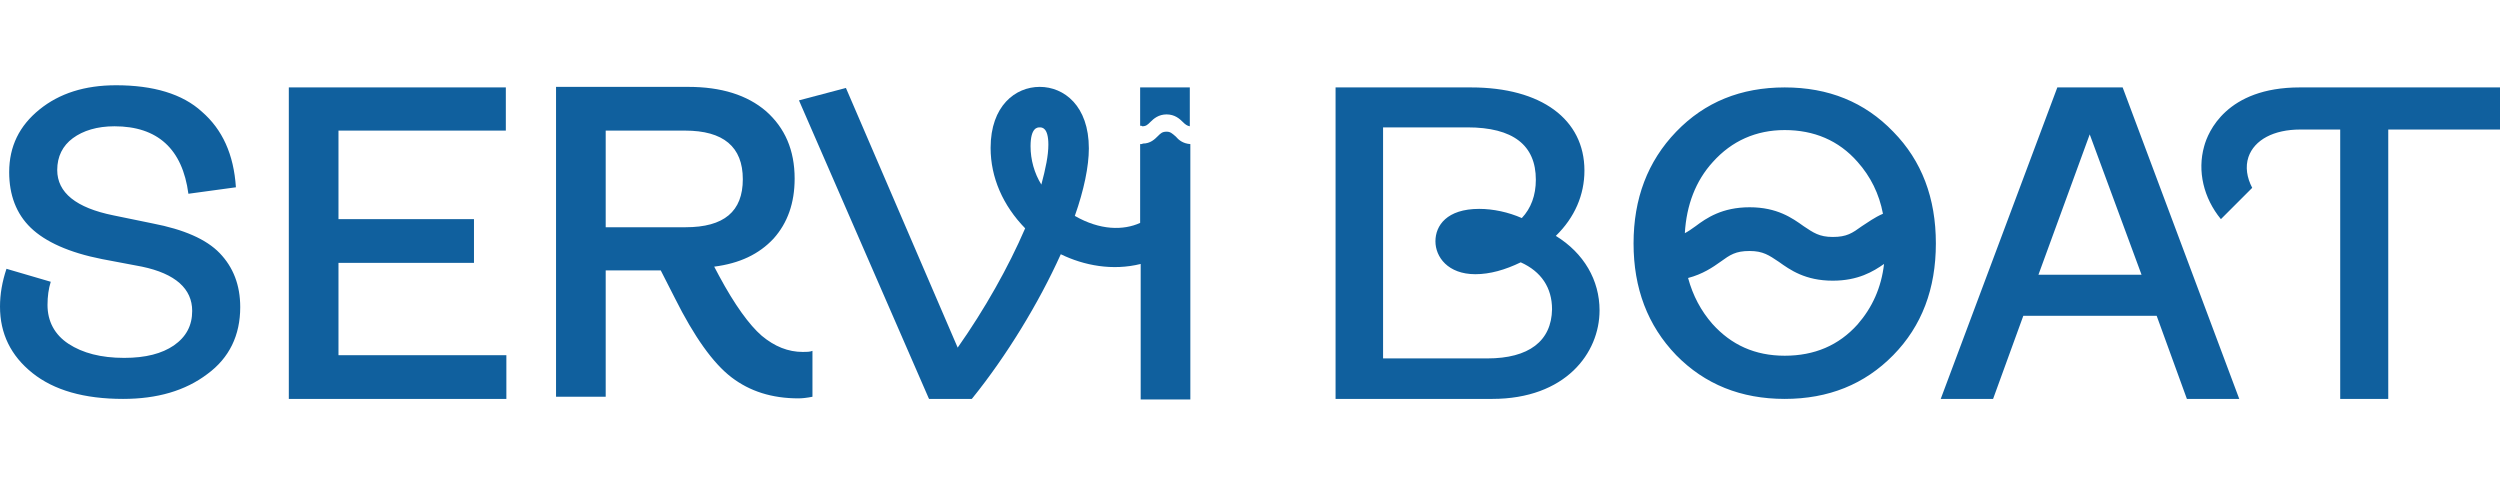
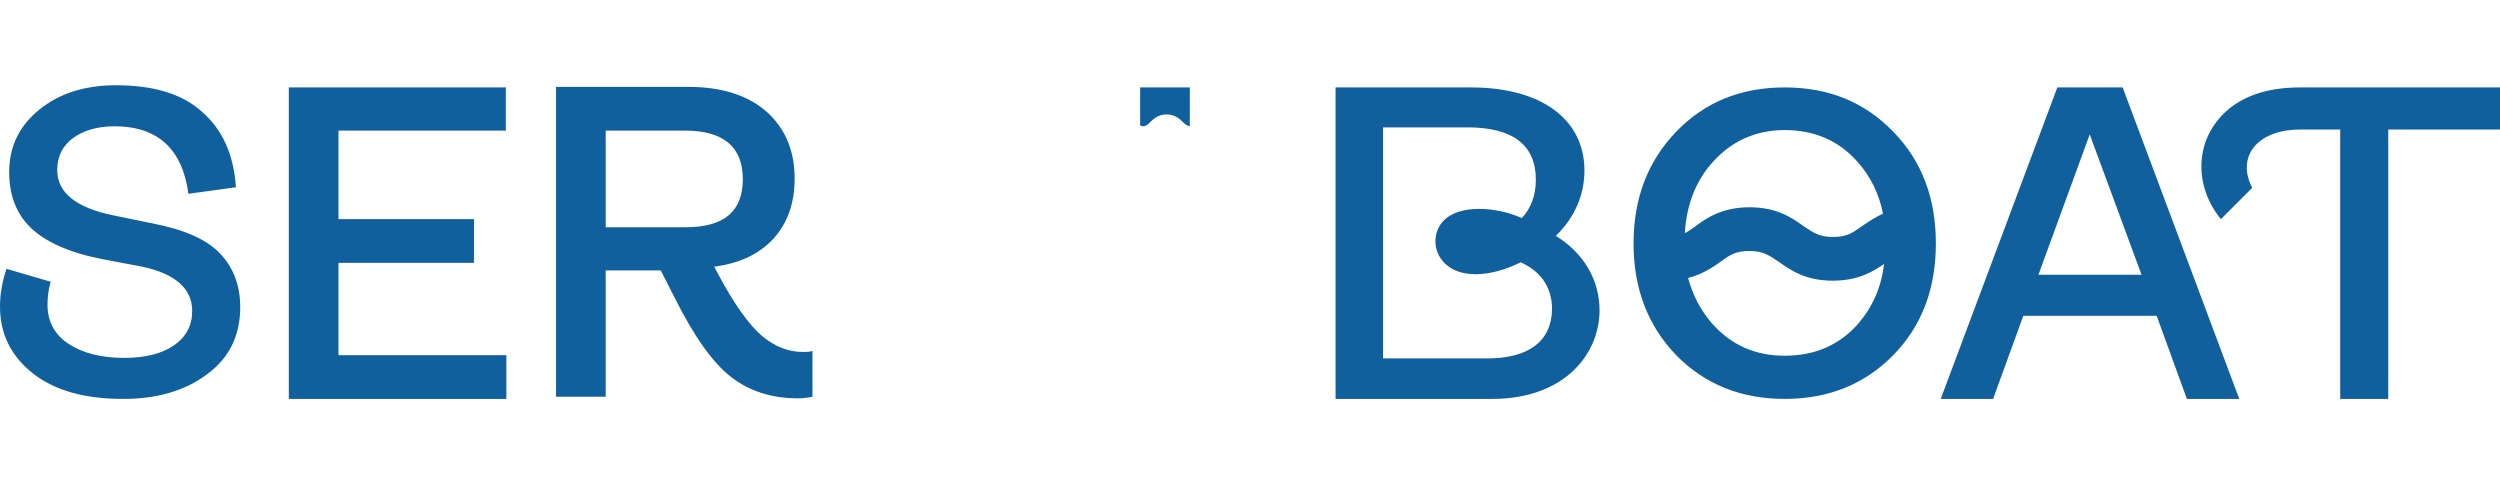
<svg xmlns="http://www.w3.org/2000/svg" version="1.1" id="Capa_2_00000097470826714403534580000002326919071897374857_" x="0" y="0" viewBox="0 0 463.1 58.1" xml:space="preserve" width="300">
  <style>.st0{fill:#10609e}</style>
  <g id="Capa_1-2">
    <path class="st0" d="M350.7 8.6c-5.3-5.5-12-8.2-20.1-8.2-8.1 0-14.8 2.7-20.1 8.2-5.3 5.5-7.9 12.4-7.9 20.7s2.6 15.2 7.9 20.7c5.3 5.4 12 8.1 20.1 8.1 8.1 0 14.8-2.7 20.1-8.1 5.3-5.4 7.9-12.3 7.9-20.7S356 14 350.7 8.6zm-33.4 5.6c3.5-3.9 8-5.9 13.3-5.9 5.4 0 10 1.9 13.5 5.9 2.4 2.7 4 5.9 4.7 9.6-1.6.7-2.8 1.6-3.9 2.3-1.8 1.3-2.8 2-5.4 2-2.5 0-3.6-.8-5.4-2-2.1-1.5-4.9-3.5-10-3.5s-8 2-10 3.5c-.7.5-1.4 1-2 1.3.3-5.2 2-9.7 5.2-13.2zm26.8 30.1c-3.5 3.9-8 5.8-13.5 5.8s-9.9-2-13.4-5.9c-2.1-2.4-3.6-5.2-4.5-8.5 2.7-.7 4.6-2 6-3 1.8-1.3 2.8-2 5.4-2 2.5 0 3.6.8 5.4 2 2.1 1.5 4.9 3.5 10 3.5 4.7 0 7.5-1.7 9.5-3.1-.5 4.4-2.2 8.1-4.9 11.2zm37-43.9-21.6 57.7h9.7l5.6-15.4h24.7l5.6 15.4h9.7L393.2.4h-12.1zm-3.5 34.7 9.5-26 9.6 26h-19.1zm-89.4-7.2c3.5-3.4 5.3-7.6 5.3-12.1 0-9.5-8-15.4-21-15.4h-25.1v57.7h29c13.6 0 19.9-8.5 19.9-16.4 0-5.6-2.9-10.6-8.1-13.8zm-12.7 22.7h-19.3V7.8h15.6c8.5 0 12.7 3.3 12.7 9.7 0 2.9-.9 5.3-2.6 7.1-2.5-1.1-5.3-1.7-7.9-1.7-6 0-8.1 3.1-8.1 6s2.3 6.1 7.4 6.1c2.7 0 5.5-.8 8.4-2.2 3.8 1.7 5.8 4.7 5.8 8.7-.1 5.9-4.3 9.1-12 9.1zm141-37.3c-.6 1.8-.3 3.8.7 5.7l-5.8 5.8c-3.2-3.9-4.4-8.9-3.1-13.5C409 8.7 412.4.4 426 .4h37.2v7.8h-20.8v49.9h-8.9V8.2h-7.4c-4.9 0-8.5 1.9-9.6 5.1zM211.2.4v7.1c.2 0 .3 0 .4.1.7 0 1-.3 1.5-.8.6-.6 1.5-1.4 3-1.4s2.4.8 3 1.4c.5.5.8.7 1.3.8V.4h-9.2zM22.8 58.1c6.3 0 11.5-1.5 15.6-4.6 4.1-3 6.1-7.2 6.1-12.4 0-4.1-1.3-7.4-3.8-10-2.5-2.6-6.7-4.4-12.4-5.5L21 24.1c-6.9-1.4-10.4-4.2-10.4-8.4 0-2.5 1-4.5 2.9-5.9s4.5-2.2 7.7-2.2c8 0 12.6 4.2 13.7 12.5l8.8-1.2c-.4-6.1-2.5-10.7-6.3-14-3.6-3.3-9-4.9-15.9-4.9C15.7 0 11 1.5 7.3 4.5s-5.6 6.8-5.6 11.6c0 4.2 1.3 7.7 4 10.3 2.7 2.6 7.1 4.6 13.2 5.8l7.4 1.4c6.2 1.3 9.3 4.1 9.3 8.2 0 2.7-1.1 4.8-3.4 6.4-2.2 1.5-5.2 2.3-9.2 2.3-4.3 0-7.7-.9-10.3-2.6s-3.9-4.2-3.9-7.2c0-1.6.2-3 .6-4.3L1.2 34C.4 36.4 0 38.7 0 41c0 5 2 9.1 6 12.3 4 3.2 9.6 4.8 16.8 4.8zm71-8.1H62.7V32.9h25.1v-8.1H62.7V8.4h31v-8H53.5v57.7h40.3V50zm18.4-15.7h10.2l2.6 5.1c3.6 7.2 7.1 12.1 10.5 14.7 3.4 2.6 7.5 3.9 12.4 3.9.7 0 1.6-.1 2.6-.3v-8.5c-.5.2-1.1.2-1.8.2-2.7 0-5.2-1-7.6-3-2.3-2-5-5.7-7.9-11.1l-.9-1.7c4.7-.6 8.3-2.3 11-5.2 2.6-2.9 3.9-6.6 3.9-11.1 0-5.3-1.8-9.4-5.3-12.5-3.5-3-8.3-4.5-14.4-4.5H103v57.4h9.2V34.3zm0-25.9h14.7c7.1 0 10.7 3 10.7 9s-3.5 8.9-10.6 8.9h-14.8V8.4z" />
-     <path class="st0" d="M216.1 8.6c-.8 0-1.1.3-1.6.8-.6.6-1.4 1.4-2.8 1.4-.1.1-.3.1-.5.1v14.6c-3.1 1.4-7.4 1.4-12.1-1.3 1.7-4.8 2.6-9.2 2.6-12.5 0-7.9-4.6-11.4-9.1-11.4s-9.1 3.5-9.1 11.3c0 5.5 2.3 10.7 6.4 14.9-3.1 7.2-7.5 15-12.5 22.1L156.7.5 148 2.8l24 55.1.1.2h7.9l.1-.1c6.3-7.8 12.3-17.6 16.4-26.7 4.3 2.1 9.6 3.1 14.8 1.8v25.1h9.2V10.9c-1.4-.1-2.2-.8-2.7-1.4-.7-.6-1-.9-1.7-.9zm-23.2 9.8c-1.3-2.1-2-4.6-2-7.1 0-3.5 1.3-3.5 1.7-3.5.4 0 1.6 0 1.6 3.2 0 2-.5 4.4-1.3 7.4z" />
  </g>
</svg>